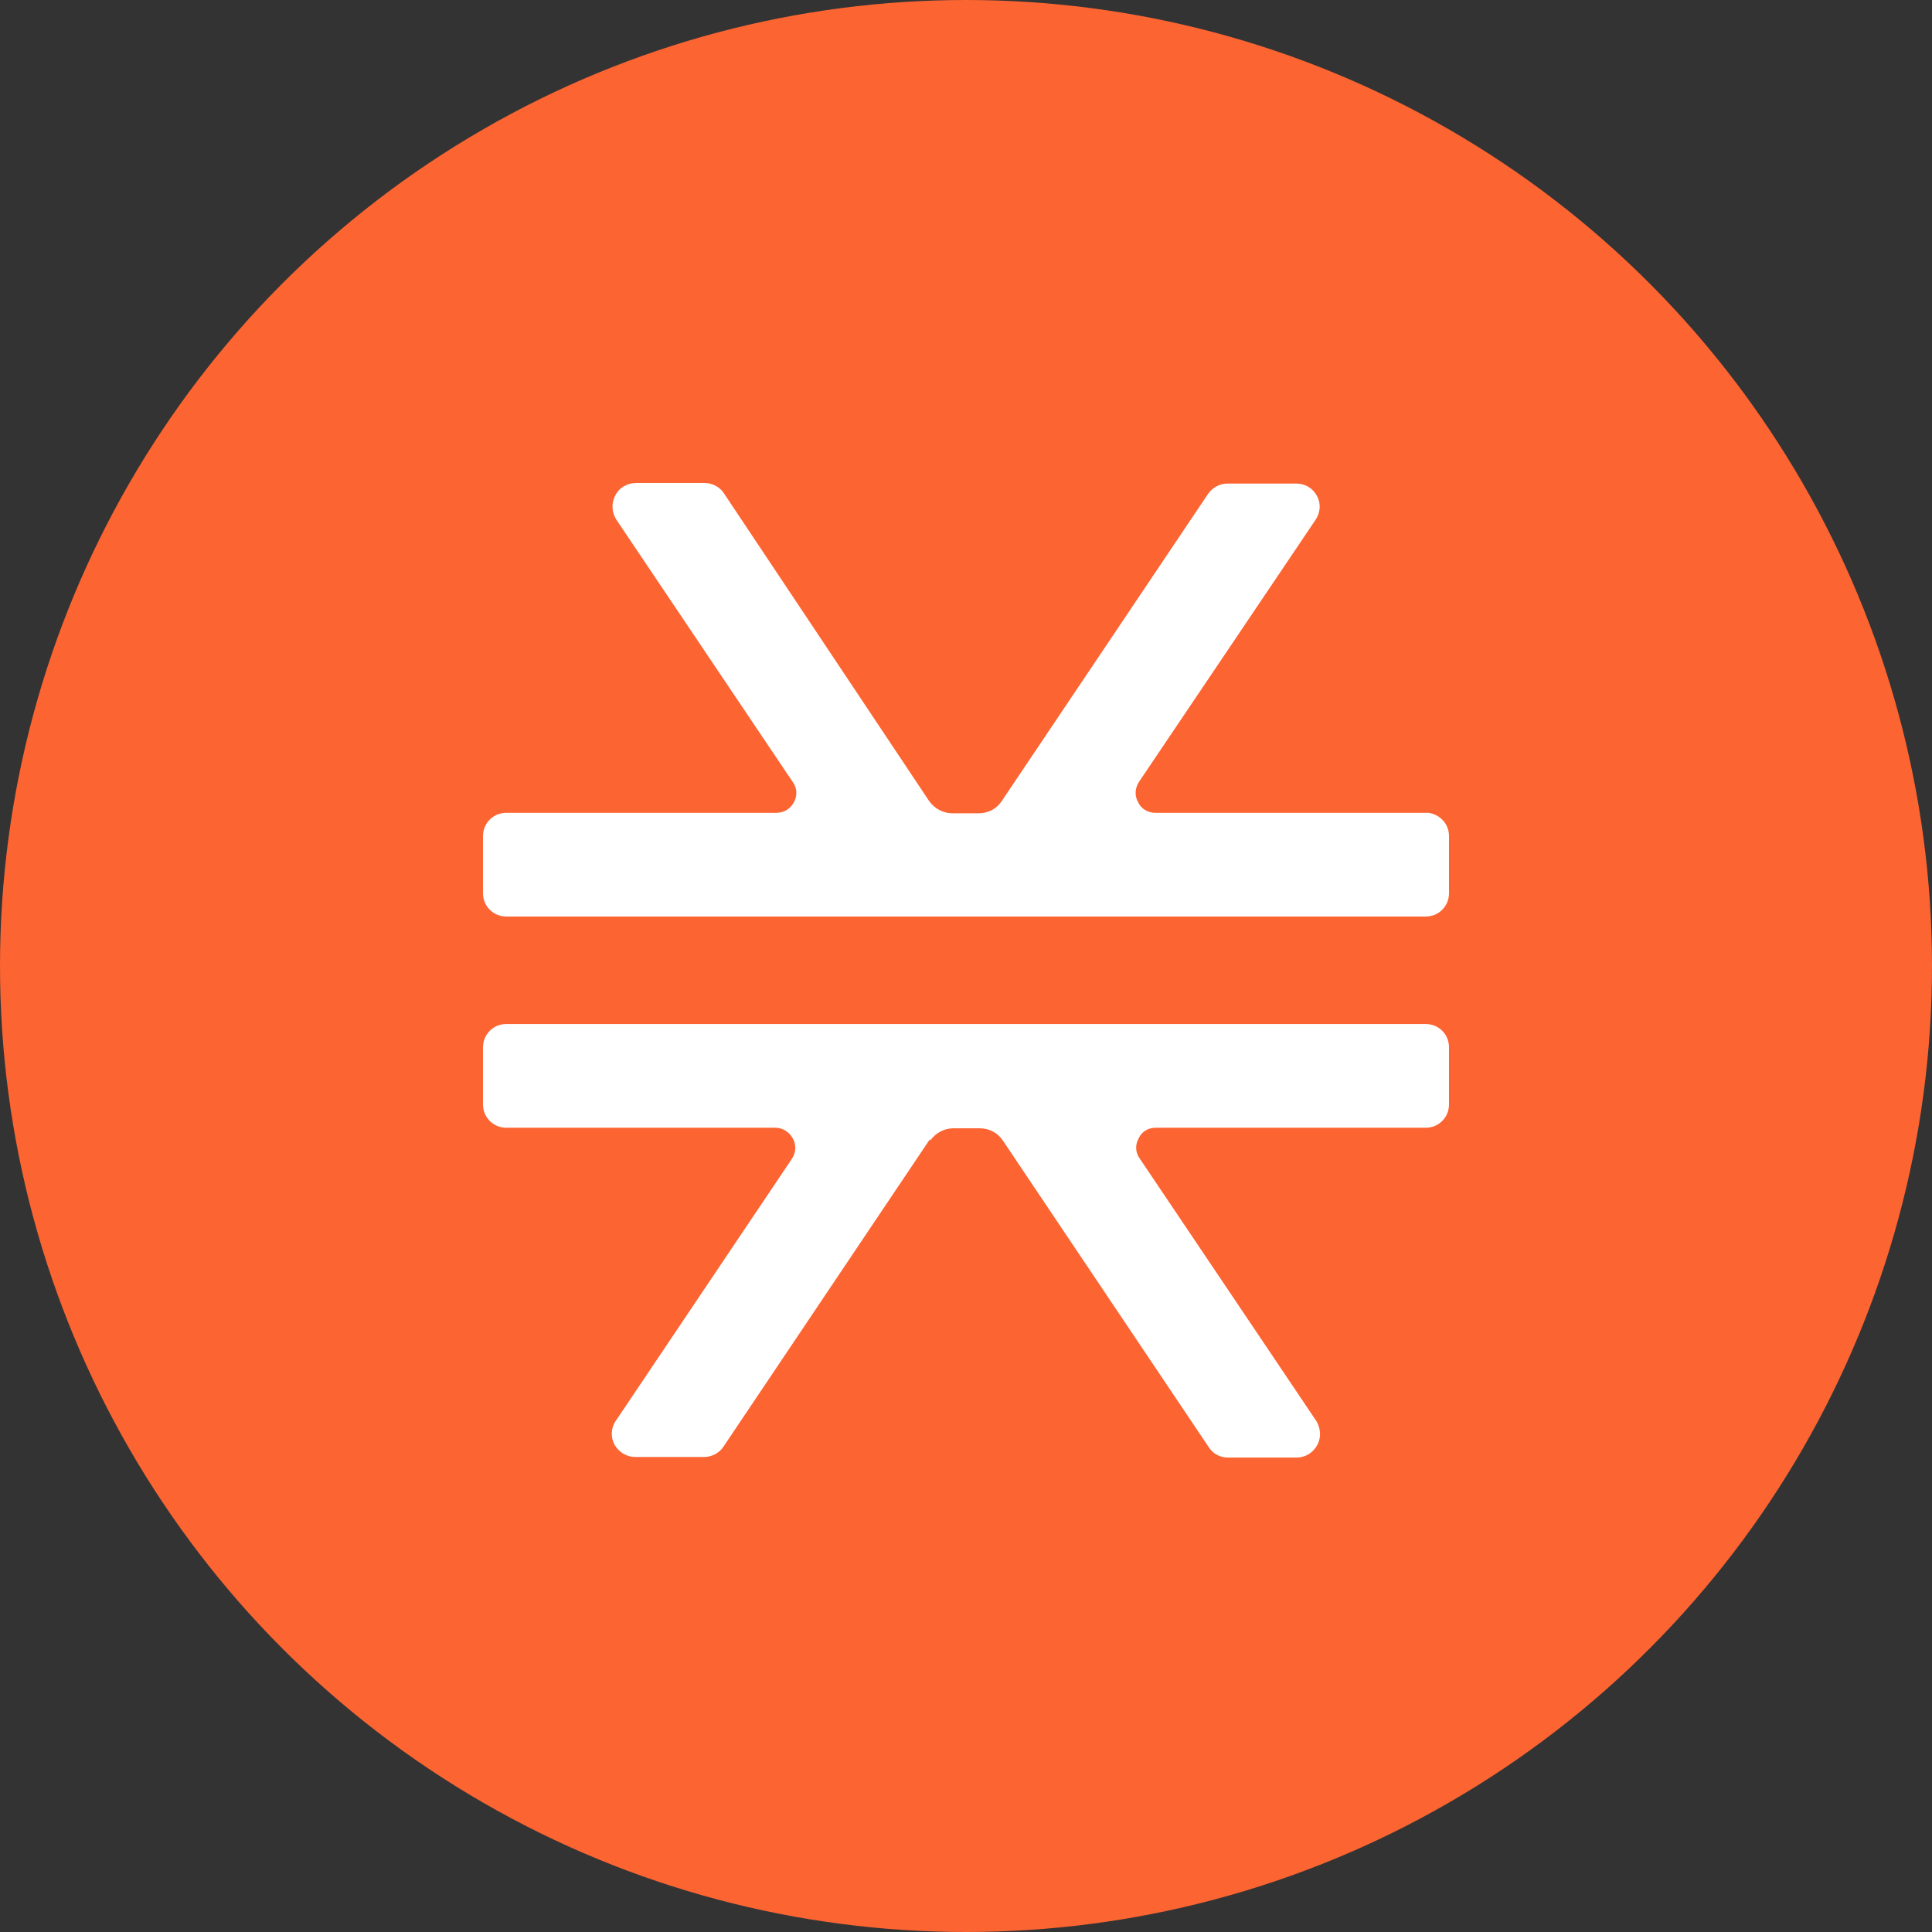
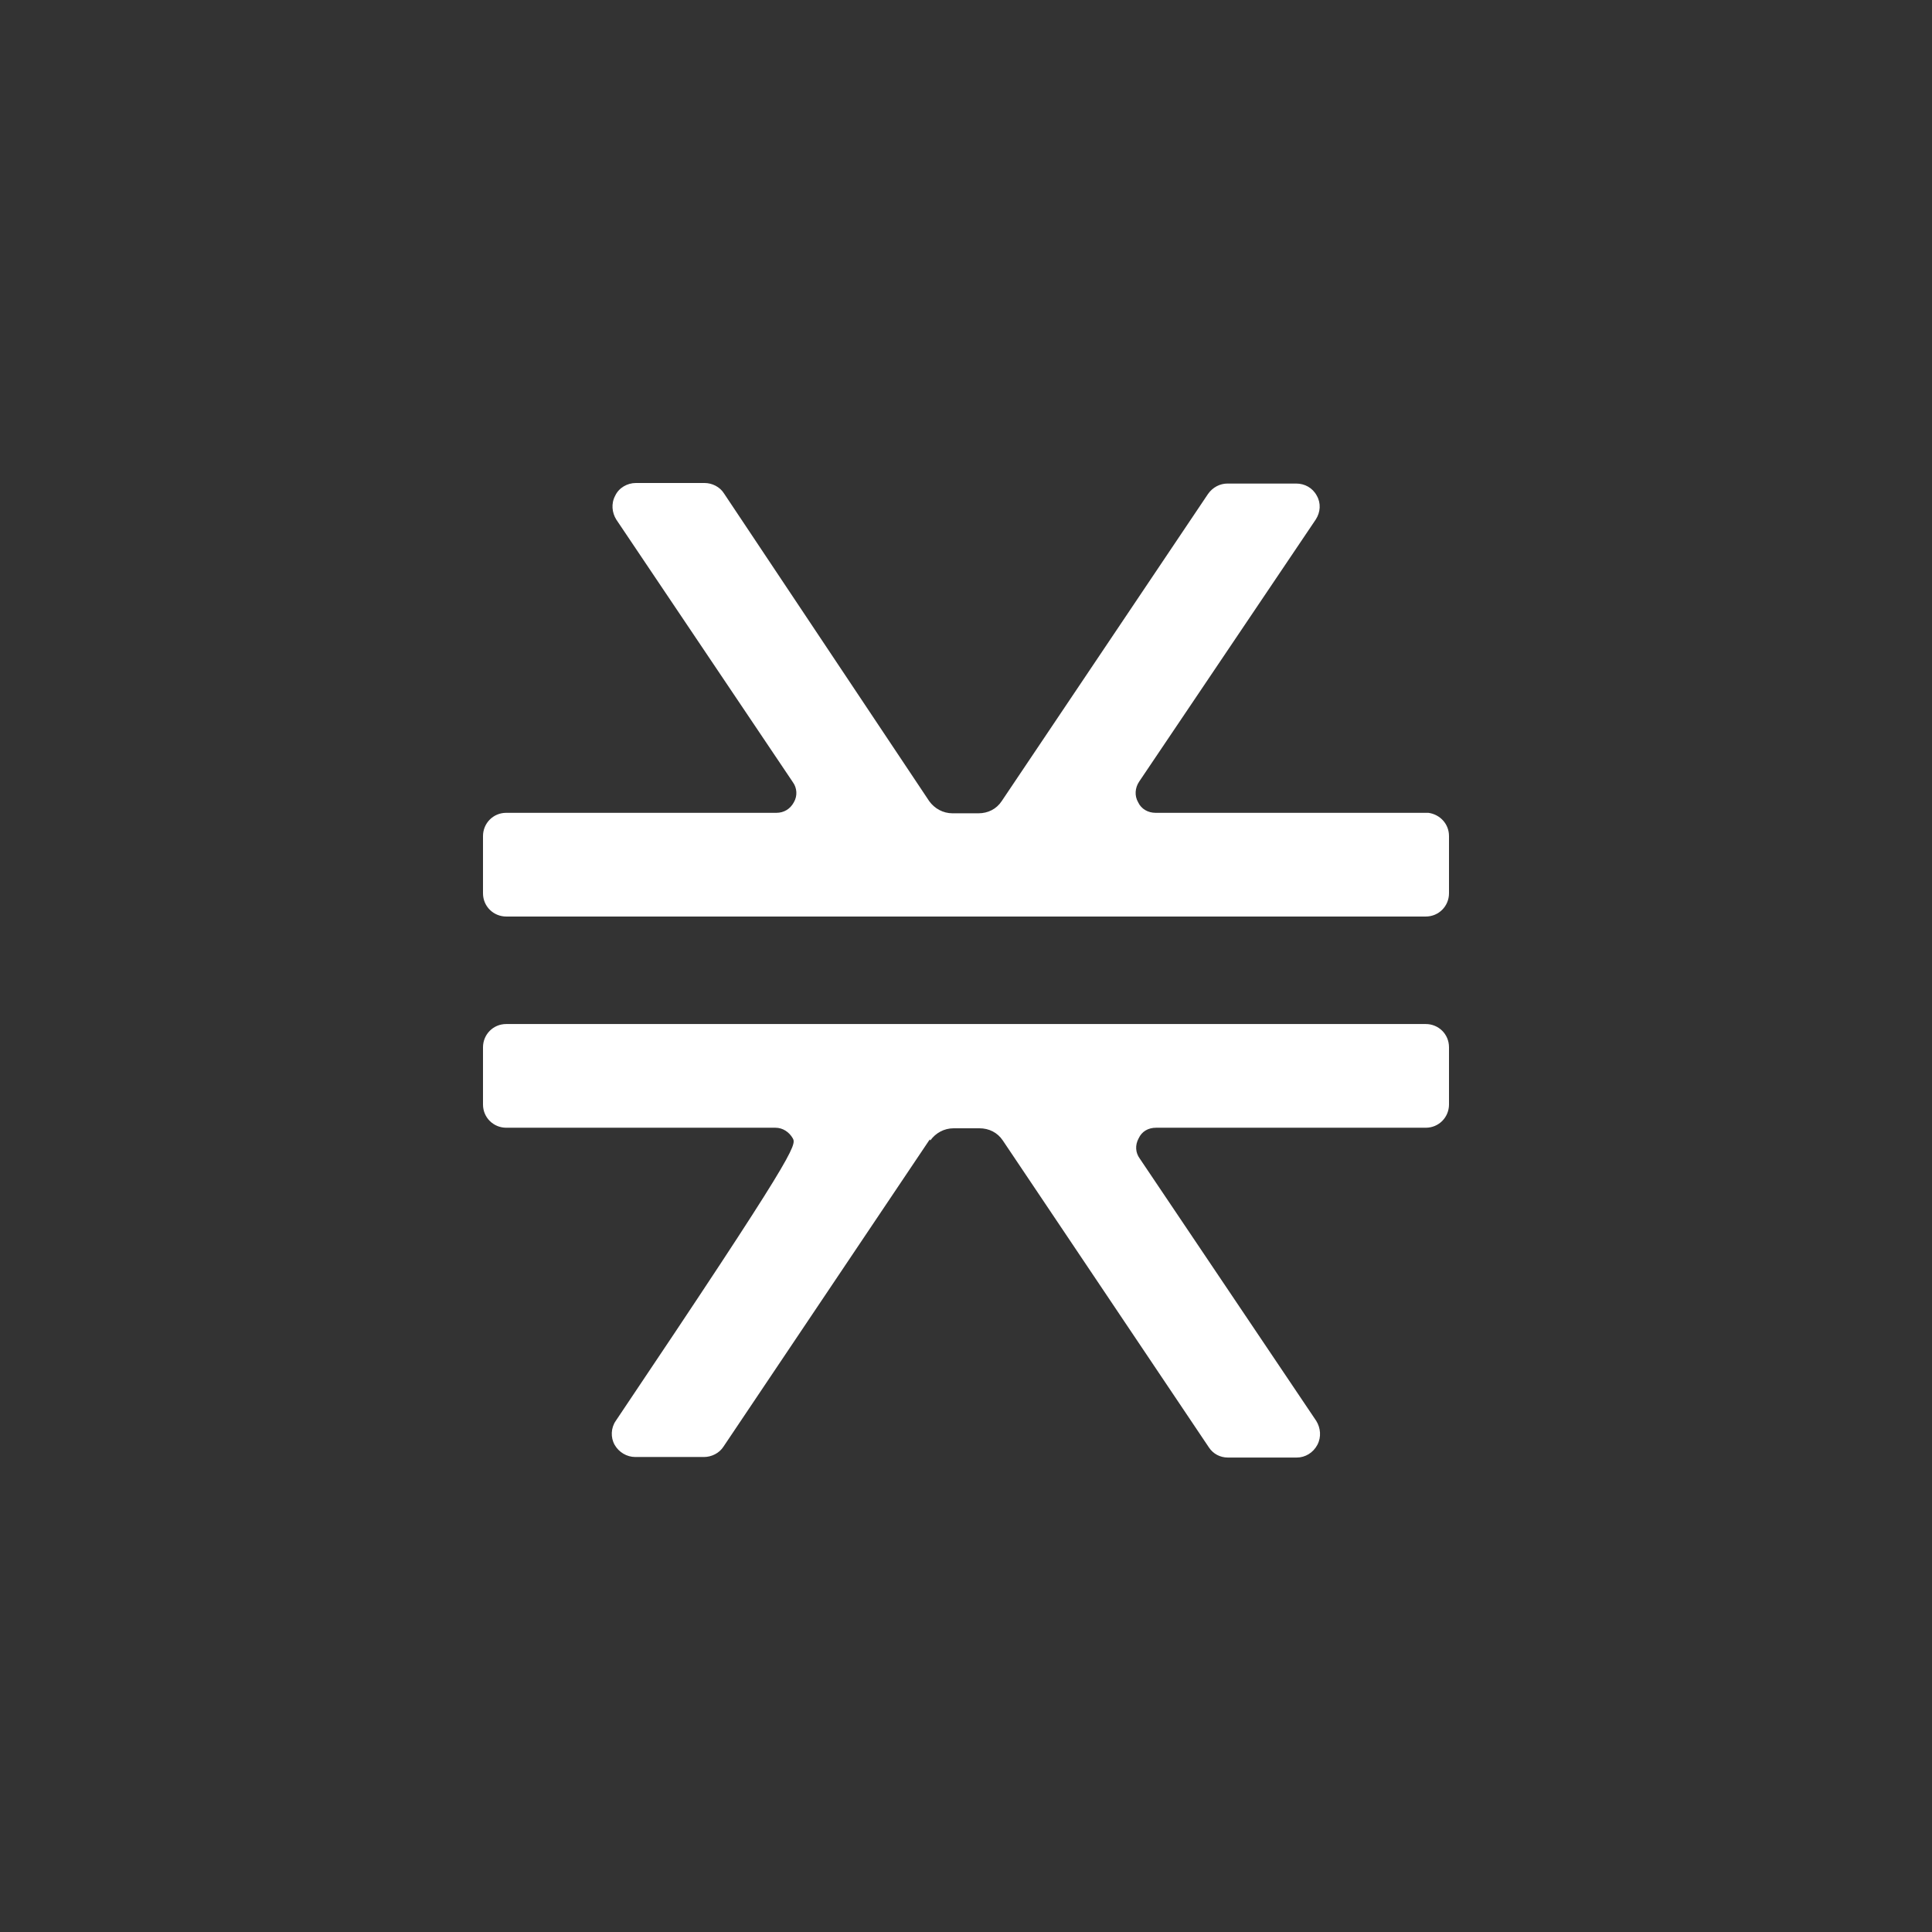
<svg xmlns="http://www.w3.org/2000/svg" width="28" height="28" viewBox="0 0 28 28" fill="none">
  <rect x="0" y="0" width="28" height="28" fill="#333333" stroke="none" />
-   <circle cx="14" cy="14" r="14" fill="#FC6432" />
-   <path fill-rule="evenodd" clip-rule="evenodd" d="M16.494 11.626C16.441 11.534 16.448 11.419 16.51 11.327L19.069 7.529C19.138 7.422 19.146 7.292 19.084 7.184C19.023 7.069 18.908 7.008 18.785 7.008H17.789C17.682 7.008 17.575 7.061 17.506 7.161L14.517 11.611C14.441 11.726 14.318 11.787 14.18 11.787H13.805C13.667 11.787 13.544 11.718 13.467 11.611L10.494 7.153C10.433 7.054 10.318 7 10.211 7H9.215C9.092 7 8.969 7.069 8.916 7.184C8.854 7.299 8.87 7.43 8.931 7.529L11.49 11.335C11.552 11.419 11.559 11.534 11.506 11.626C11.452 11.726 11.36 11.78 11.253 11.78H7.337C7.146 11.78 7 11.933 7 12.117V12.946C7 13.137 7.153 13.283 7.337 13.283H20.663C20.854 13.283 21 13.13 21 12.946V12.117C21 11.941 20.87 11.803 20.701 11.78C20.686 11.78 20.671 11.78 20.655 11.78H16.747C16.64 11.78 16.54 11.726 16.494 11.626ZM13.475 16.513L10.487 20.963C10.425 21.062 10.31 21.116 10.203 21.116H9.207C9.084 21.116 8.969 21.047 8.908 20.94C8.847 20.832 8.854 20.694 8.923 20.594L11.475 16.797C11.536 16.705 11.544 16.597 11.49 16.498C11.437 16.406 11.345 16.344 11.238 16.344H7.337C7.153 16.344 7 16.198 7 16.007V15.178C7 14.994 7.146 14.841 7.337 14.841H20.632C20.632 14.841 20.655 14.841 20.663 14.841C20.847 14.841 21 14.986 21 15.178V16.007C21 16.191 20.854 16.344 20.663 16.344H16.755C16.64 16.344 16.548 16.398 16.502 16.498C16.448 16.597 16.456 16.705 16.517 16.789L19.077 20.594C19.138 20.694 19.153 20.825 19.092 20.94C19.031 21.055 18.916 21.124 18.793 21.124H17.797C17.682 21.124 17.582 21.07 17.521 20.978L14.533 16.528C14.456 16.413 14.333 16.352 14.195 16.352H13.82C13.682 16.352 13.559 16.421 13.483 16.528L13.475 16.513Z" fill="white" />
+   <path fill-rule="evenodd" clip-rule="evenodd" d="M16.494 11.626C16.441 11.534 16.448 11.419 16.51 11.327L19.069 7.529C19.138 7.422 19.146 7.292 19.084 7.184C19.023 7.069 18.908 7.008 18.785 7.008H17.789C17.682 7.008 17.575 7.061 17.506 7.161L14.517 11.611C14.441 11.726 14.318 11.787 14.18 11.787H13.805C13.667 11.787 13.544 11.718 13.467 11.611L10.494 7.153C10.433 7.054 10.318 7 10.211 7H9.215C9.092 7 8.969 7.069 8.916 7.184C8.854 7.299 8.87 7.43 8.931 7.529L11.49 11.335C11.552 11.419 11.559 11.534 11.506 11.626C11.452 11.726 11.36 11.78 11.253 11.78H7.337C7.146 11.78 7 11.933 7 12.117V12.946C7 13.137 7.153 13.283 7.337 13.283H20.663C20.854 13.283 21 13.13 21 12.946V12.117C21 11.941 20.87 11.803 20.701 11.78C20.686 11.78 20.671 11.78 20.655 11.78H16.747C16.64 11.78 16.54 11.726 16.494 11.626ZM13.475 16.513L10.487 20.963C10.425 21.062 10.31 21.116 10.203 21.116H9.207C9.084 21.116 8.969 21.047 8.908 20.94C8.847 20.832 8.854 20.694 8.923 20.594C11.536 16.705 11.544 16.597 11.49 16.498C11.437 16.406 11.345 16.344 11.238 16.344H7.337C7.153 16.344 7 16.198 7 16.007V15.178C7 14.994 7.146 14.841 7.337 14.841H20.632C20.632 14.841 20.655 14.841 20.663 14.841C20.847 14.841 21 14.986 21 15.178V16.007C21 16.191 20.854 16.344 20.663 16.344H16.755C16.64 16.344 16.548 16.398 16.502 16.498C16.448 16.597 16.456 16.705 16.517 16.789L19.077 20.594C19.138 20.694 19.153 20.825 19.092 20.94C19.031 21.055 18.916 21.124 18.793 21.124H17.797C17.682 21.124 17.582 21.07 17.521 20.978L14.533 16.528C14.456 16.413 14.333 16.352 14.195 16.352H13.82C13.682 16.352 13.559 16.421 13.483 16.528L13.475 16.513Z" fill="white" />
</svg>